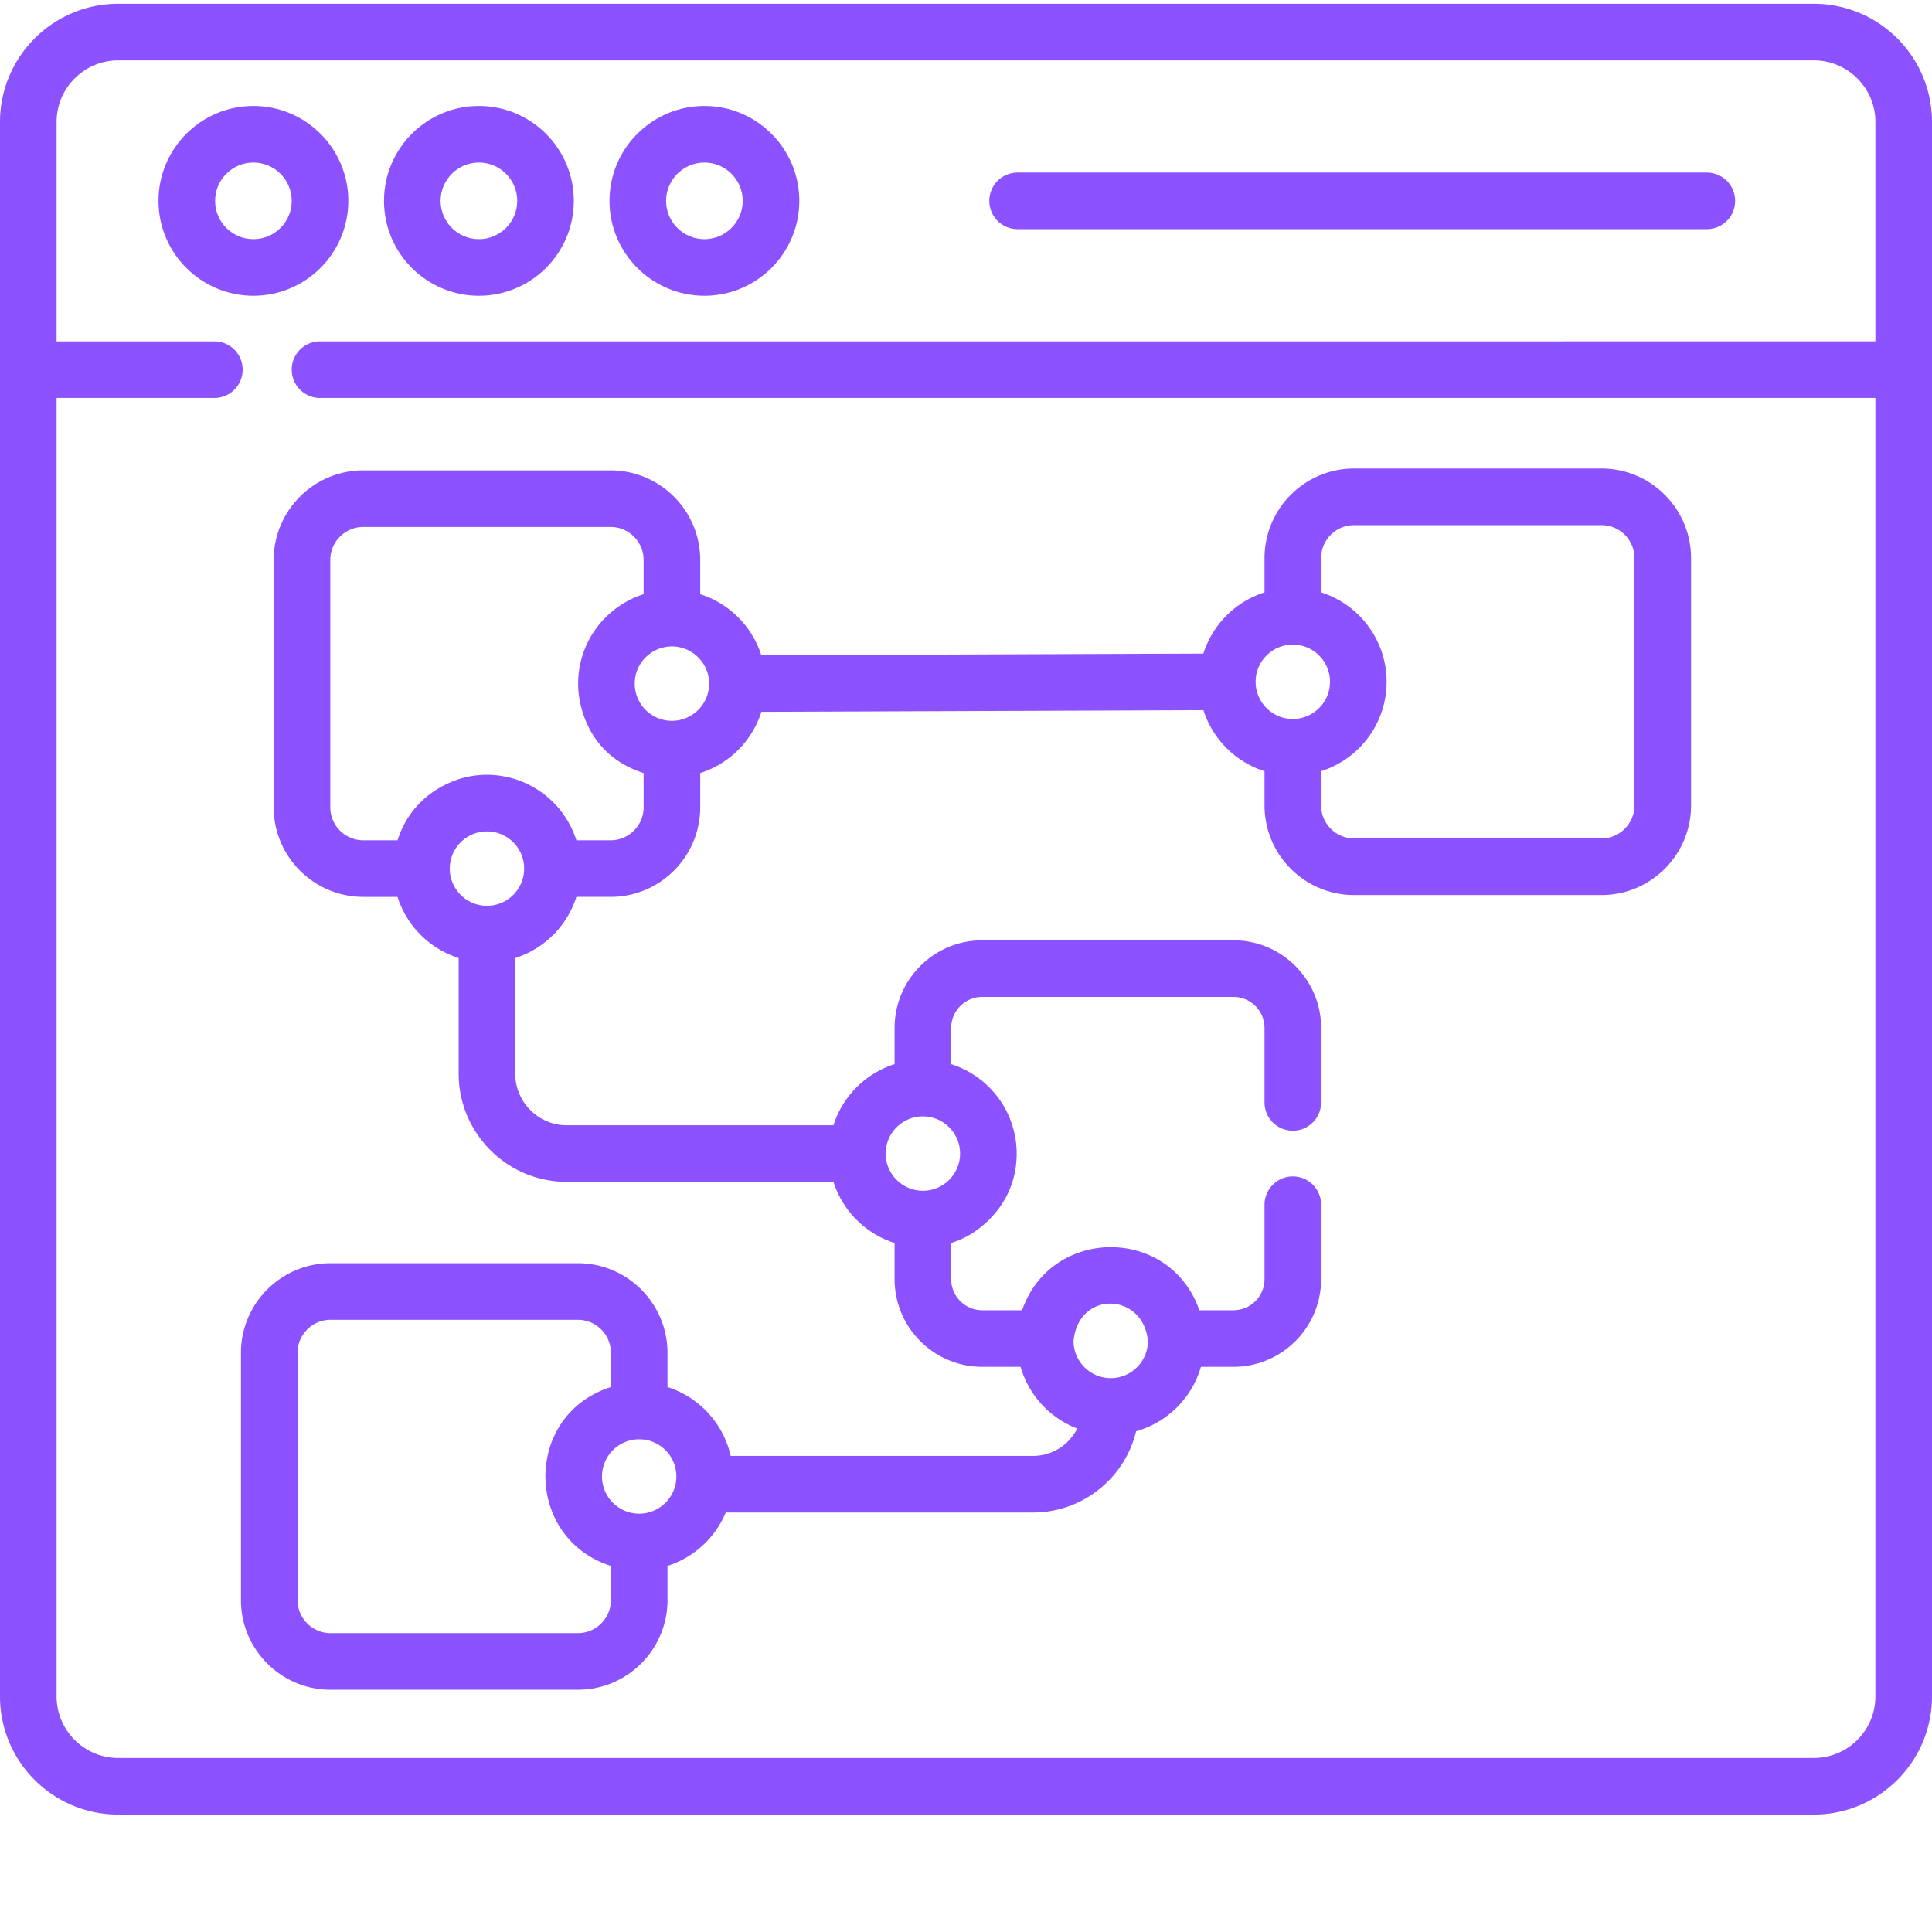
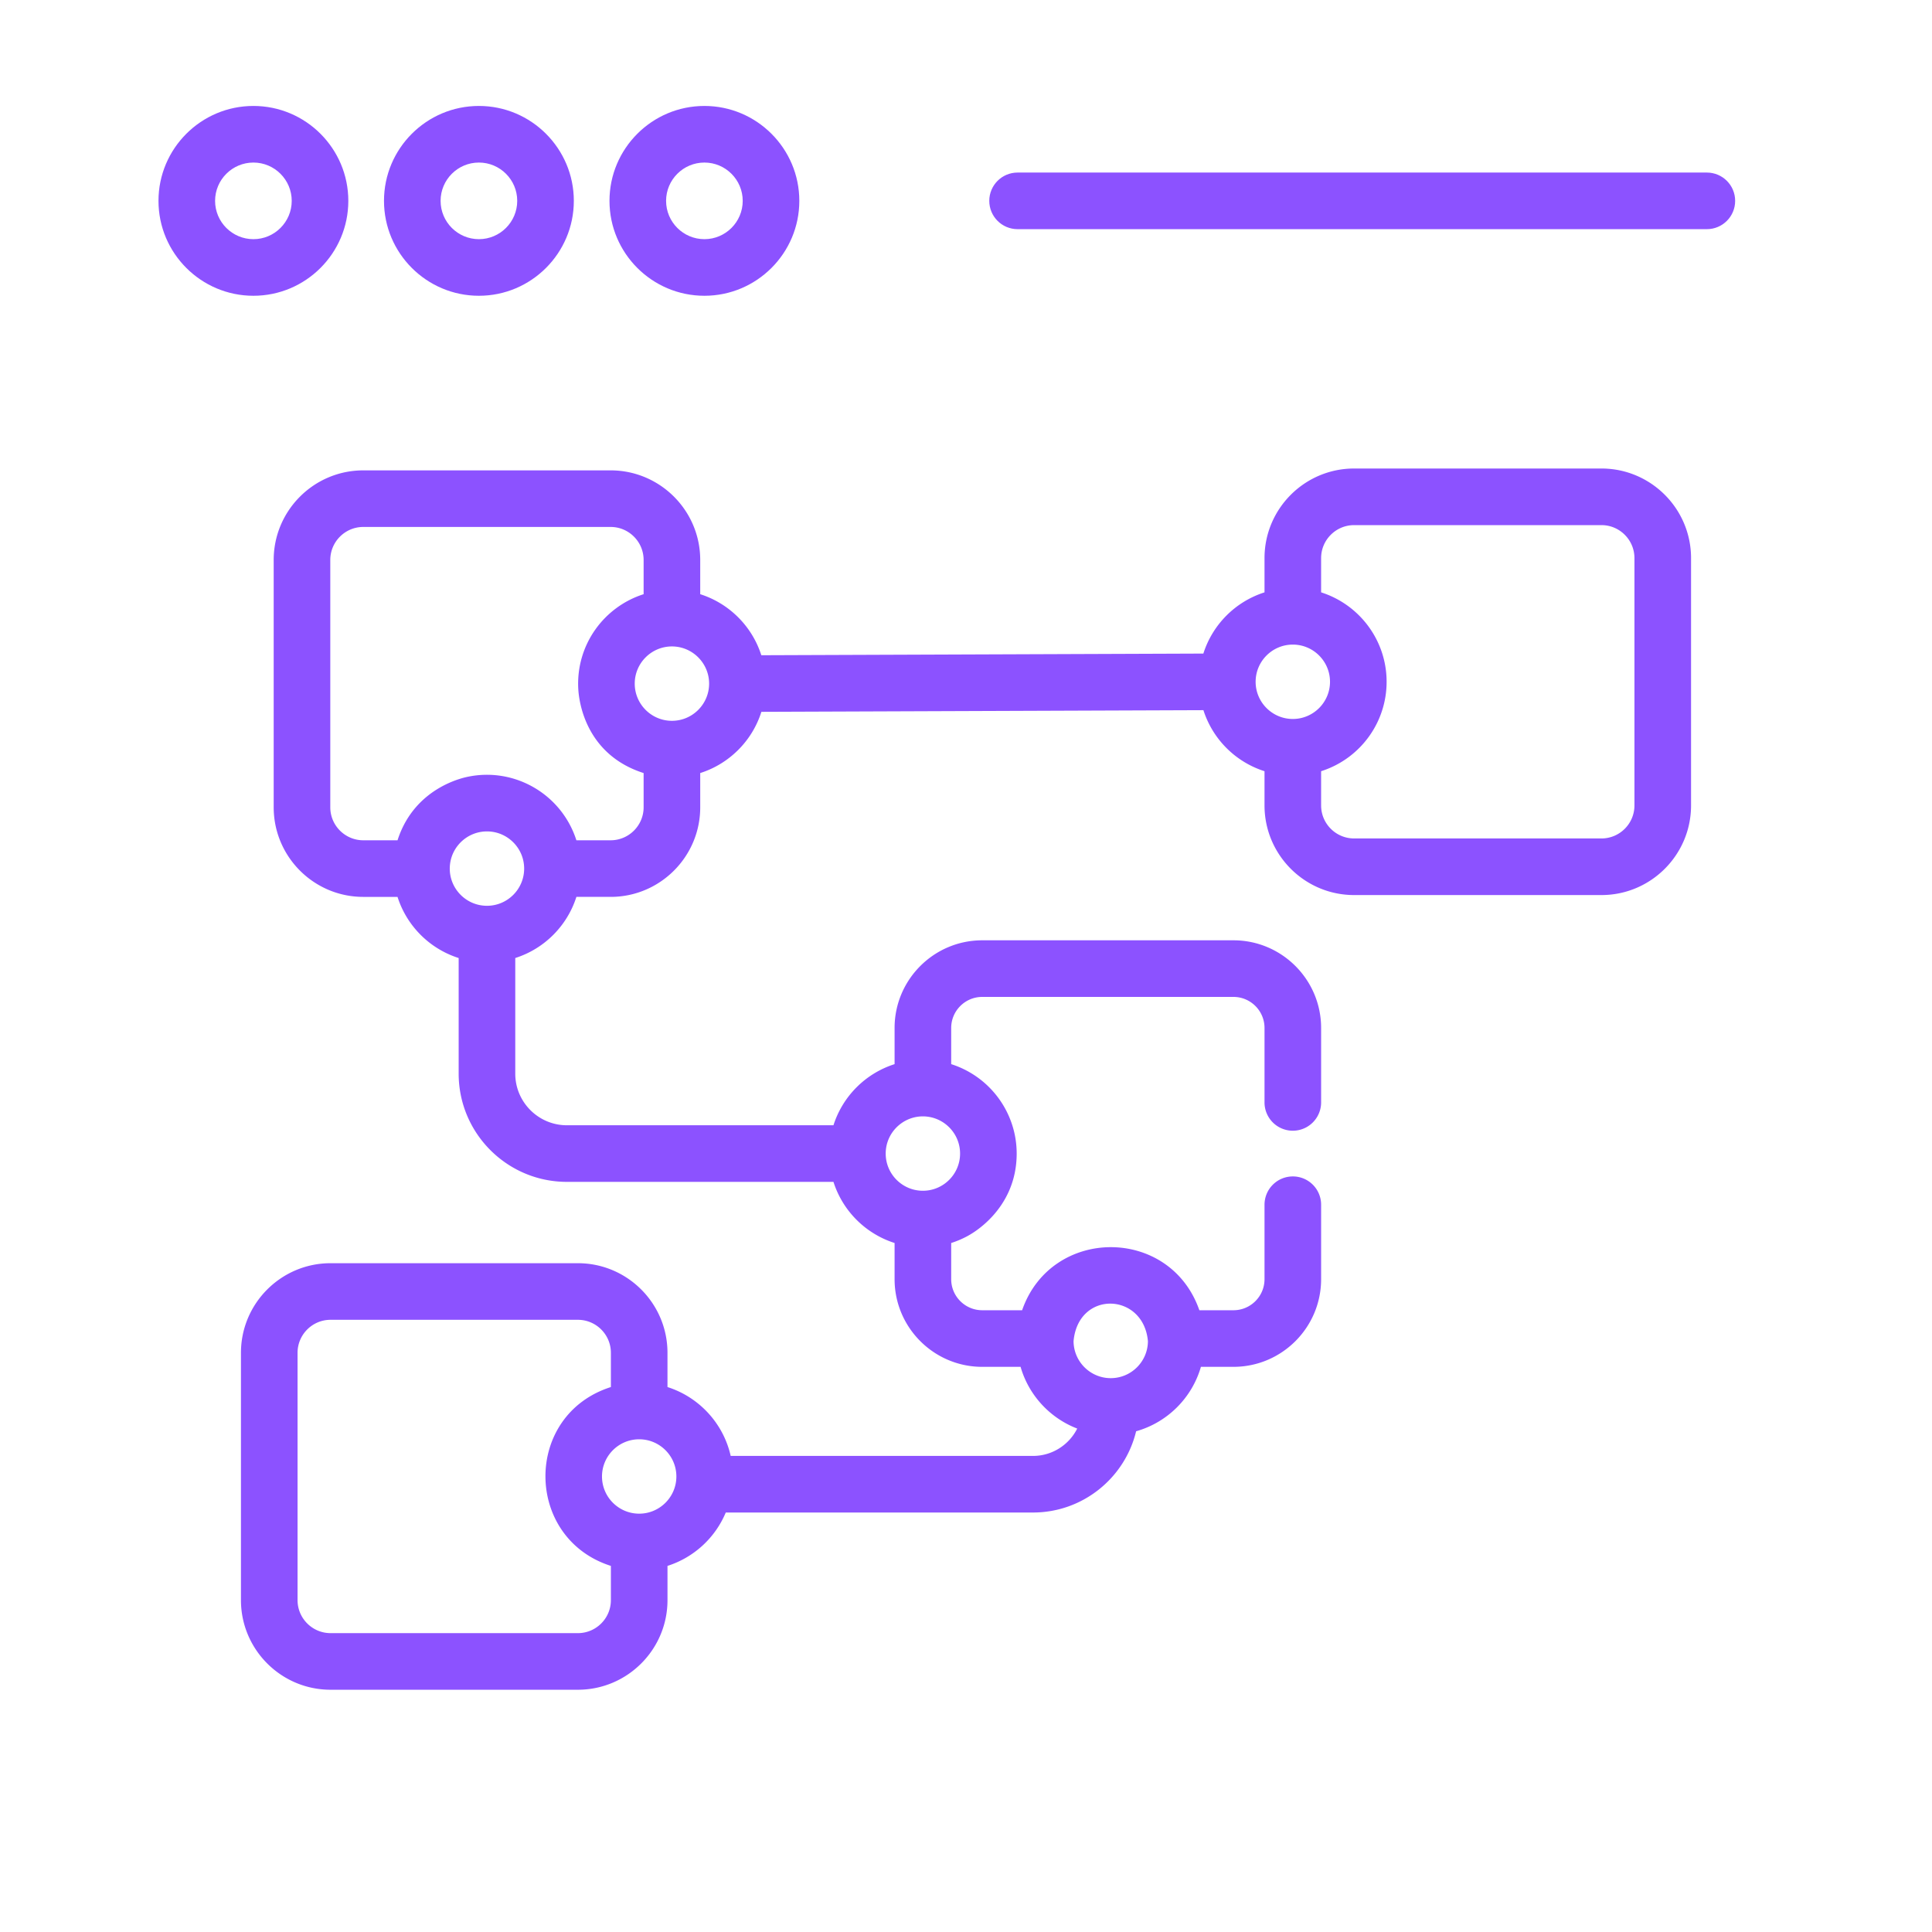
<svg xmlns="http://www.w3.org/2000/svg" version="1.1" width="512" height="512" x="0" y="0" viewBox="0 0 511.999 511" style="enable-background:new 0 0 512 512" xml:space="preserve" class="">
  <g>
    <path d="M92.309 52.73c0-13.87-11.282-25.152-25.153-25.152S42 38.86 42 52.73c0 13.872 11.285 25.153 25.156 25.153 13.867 0 25.153-11.281 25.153-25.153zM57 52.73c0-5.597 4.559-10.152 10.156-10.152S77.31 47.133 77.31 52.73c0 5.598-4.555 10.153-10.153 10.153S57 58.328 57 52.73zM126.914 77.883c13.871 0 25.156-11.281 25.156-25.153 0-13.87-11.285-25.152-25.156-25.152-13.871 0-25.152 11.281-25.152 25.152 0 13.872 11.281 25.153 25.152 25.153zm0-35.305c5.602 0 10.156 4.555 10.156 10.152 0 5.598-4.558 10.153-10.156 10.153-5.598 0-10.152-4.555-10.152-10.153 0-5.597 4.554-10.152 10.152-10.152zM186.676 77.883c13.867 0 25.152-11.281 25.152-25.153 0-13.87-11.285-25.152-25.152-25.152-13.871 0-25.156 11.281-25.156 25.152 0 13.872 11.285 25.153 25.156 25.153zm0-35.305c5.597 0 10.152 4.555 10.152 10.152 0 5.598-4.555 10.153-10.152 10.153-5.602 0-10.156-4.555-10.156-10.153 0-5.597 4.554-10.152 10.156-10.152zM269.668 60.23h182.664c4.145 0 7.5-3.355 7.5-7.5s-3.355-7.5-7.5-7.5H269.668c-4.145 0-7.5 3.356-7.5 7.5s3.355 7.5 7.5 7.5zm0 0" fill="#8c52ff" opacity="1" data-original="#000000" class="" />
-     <path d="M480.684.5H31.316C14.051.5 0 14.547 0 31.816v417.25c0 17.266 14.05 31.317 31.316 31.317h449.368c17.265 0 31.316-14.051 31.316-31.317V31.816C512 14.546 497.95.5 480.684.5zm0 464.883H31.316c-8.996 0-16.316-7.32-16.316-16.317V104.961h41.809c4.144 0 7.5-3.356 7.5-7.5a7.5 7.5 0 0 0-7.5-7.5H15V31.816C15 22.82 22.32 15.5 31.316 15.5h449.368C489.68 15.5 497 22.82 497 31.816v58.145H84.809a7.5 7.5 0 1 0 0 15H497v344.105c0 8.997-7.32 16.317-16.316 16.317zm0 0" fill="#8c52ff" opacity="1" data-original="#000000" class="" />
    <path d="M424.402 123.66h-65.547c-13.093 0-23.746 10.653-23.746 23.746v9.074a24.975 24.975 0 0 0-16.207 16.223l-117.144.442c-2.442-7.672-8.516-13.739-16.192-16.176v-9.07c0-13.094-10.652-23.747-23.746-23.747H96.277c-13.093 0-23.746 10.653-23.746 23.746v65.543c0 13.094 10.653 23.743 23.746 23.743h9.07a24.966 24.966 0 0 0 16.204 16.203v30.644c0 15.813 12.863 28.676 28.676 28.676h70.648a24.971 24.971 0 0 0 16.2 16.2v9.59c0 12.808 10.421 23.23 23.23 23.23h10.16c2.156 7.515 7.773 13.578 15.008 16.355-2.157 4.297-6.602 7.25-11.723 7.25h-80.11c-1.94-8.645-8.398-15.598-16.75-18.25v-9.074c0-13.094-10.652-23.746-23.745-23.746H87.598c-13.09 0-23.743 10.652-23.743 23.746v65.547c0 13.093 10.653 23.742 23.743 23.742h65.547c13.093 0 23.746-10.649 23.746-23.742v-9.075a24.986 24.986 0 0 0 15.445-14.148h81.414c13.234 0 24.363-9.195 27.332-21.531 8.266-2.324 14.8-8.828 17.172-17.074h8.625c12.812 0 23.23-10.422 23.23-23.23v-19.731c0-4.145-3.355-7.5-7.5-7.5a7.5 7.5 0 0 0-7.5 7.5v19.73c0 4.54-3.691 8.23-8.23 8.23h-9.035c-7.797-22.374-39.274-22.199-46.973 0h-10.566c-4.54 0-8.23-3.69-8.23-8.23v-9.59a24.576 24.576 0 0 0 4.59-1.984c.105-.106 12.765-6.5 12.765-21.715 0-10.777-6.985-20.39-17.356-23.7v-9.585c0-4.54 3.692-8.23 8.23-8.23h66.575c4.539 0 8.23 3.69 8.23 8.23v19.73a7.5 7.5 0 1 0 15 0v-19.73c0-12.809-10.422-23.23-23.23-23.23h-66.574c-12.809 0-23.23 10.421-23.23 23.23v9.586a24.971 24.971 0 0 0-16.2 16.199H150.23c-7.543 0-13.68-6.137-13.68-13.676v-30.644a24.969 24.969 0 0 0 16.2-16.203h9.074c13.09 0 23.742-10.649 23.742-23.743v-9.074c7.696-2.441 13.778-8.527 16.207-16.222l117.145-.442a24.967 24.967 0 0 0 16.191 16.176v9.074c0 13.094 10.653 23.746 23.746 23.746h65.547c13.09 0 23.743-10.652 23.743-23.746v-65.547c0-13.094-10.653-23.746-23.743-23.746zM169.391 400.637c-5.438 0-9.856-4.422-9.856-9.856s4.422-9.855 9.856-9.855 9.855 4.422 9.855 9.855-4.422 9.856-9.855 9.856zm-7.5 22.918c0 4.82-3.922 8.742-8.746 8.742H87.598c-4.82 0-8.743-3.922-8.743-8.742v-65.547c0-4.824 3.922-8.746 8.743-8.746h65.547c4.824 0 8.746 3.922 8.746 8.746v9.074c-23.258 7.41-22.989 40.07 0 47.398zm142.32-68.64c-.023 5.413-4.434 9.808-9.856 9.808-5.417 0-9.828-4.395-9.851-9.809 1.234-13.535 18.523-12.965 19.707 0zm-58.14-59.45c4.726.726 8.359 4.82 8.359 9.742 0 5.445-4.43 9.855-9.856 9.855-5.437 0-9.855-4.421-9.855-9.855 0-6.012 5.37-10.656 11.351-9.742zm-68.005-104.942c-5.433 0-9.855-4.421-9.855-9.855s4.422-9.856 9.855-9.856 9.856 4.422 9.856 9.856-4.418 9.855-9.856 9.855zm-49.015 49.02c-5.977 0-10.664-5.332-9.742-11.356.722-4.726 4.816-8.355 9.742-8.355 5.43 0 9.855 4.414 9.855 9.852s-4.422 9.859-9.855 9.859zm41.515-26.102c0 4.82-3.921 8.743-8.746 8.743h-9.07c-3.898-12.176-16.285-19.383-28.684-16.852-.105.055-14.05 2.27-18.714 16.852h-9.075c-4.824 0-8.746-3.922-8.746-8.743v-65.546c0-4.82 3.922-8.747 8.746-8.747h65.547c4.82 0 8.742 3.926 8.742 8.747v9.074c-10.52 3.351-17.89 13.394-17.324 24.953.043.101.149 16.969 17.324 22.445zm172.043-43.117c5.422 0 9.856 4.41 9.856 9.856 0 5.453-4.442 9.855-9.856 9.855-5.433 0-9.855-4.422-9.855-9.855 0-5.434 4.422-9.856 9.855-9.856zm90.536 42.63c0 4.82-3.922 8.745-8.743 8.745h-65.547c-4.824 0-8.746-3.926-8.746-8.746v-9.074c10.72-3.414 17.903-13.602 17.325-24.973v-.004c-.52-10.312-7.442-19.273-17.325-22.422v-9.074c0-4.82 3.922-8.742 8.746-8.742h65.547c4.82 0 8.743 3.922 8.743 8.742zm0 0" fill="#8c52ff" opacity="1" data-original="#000000" class="" />
  </g>
</svg>